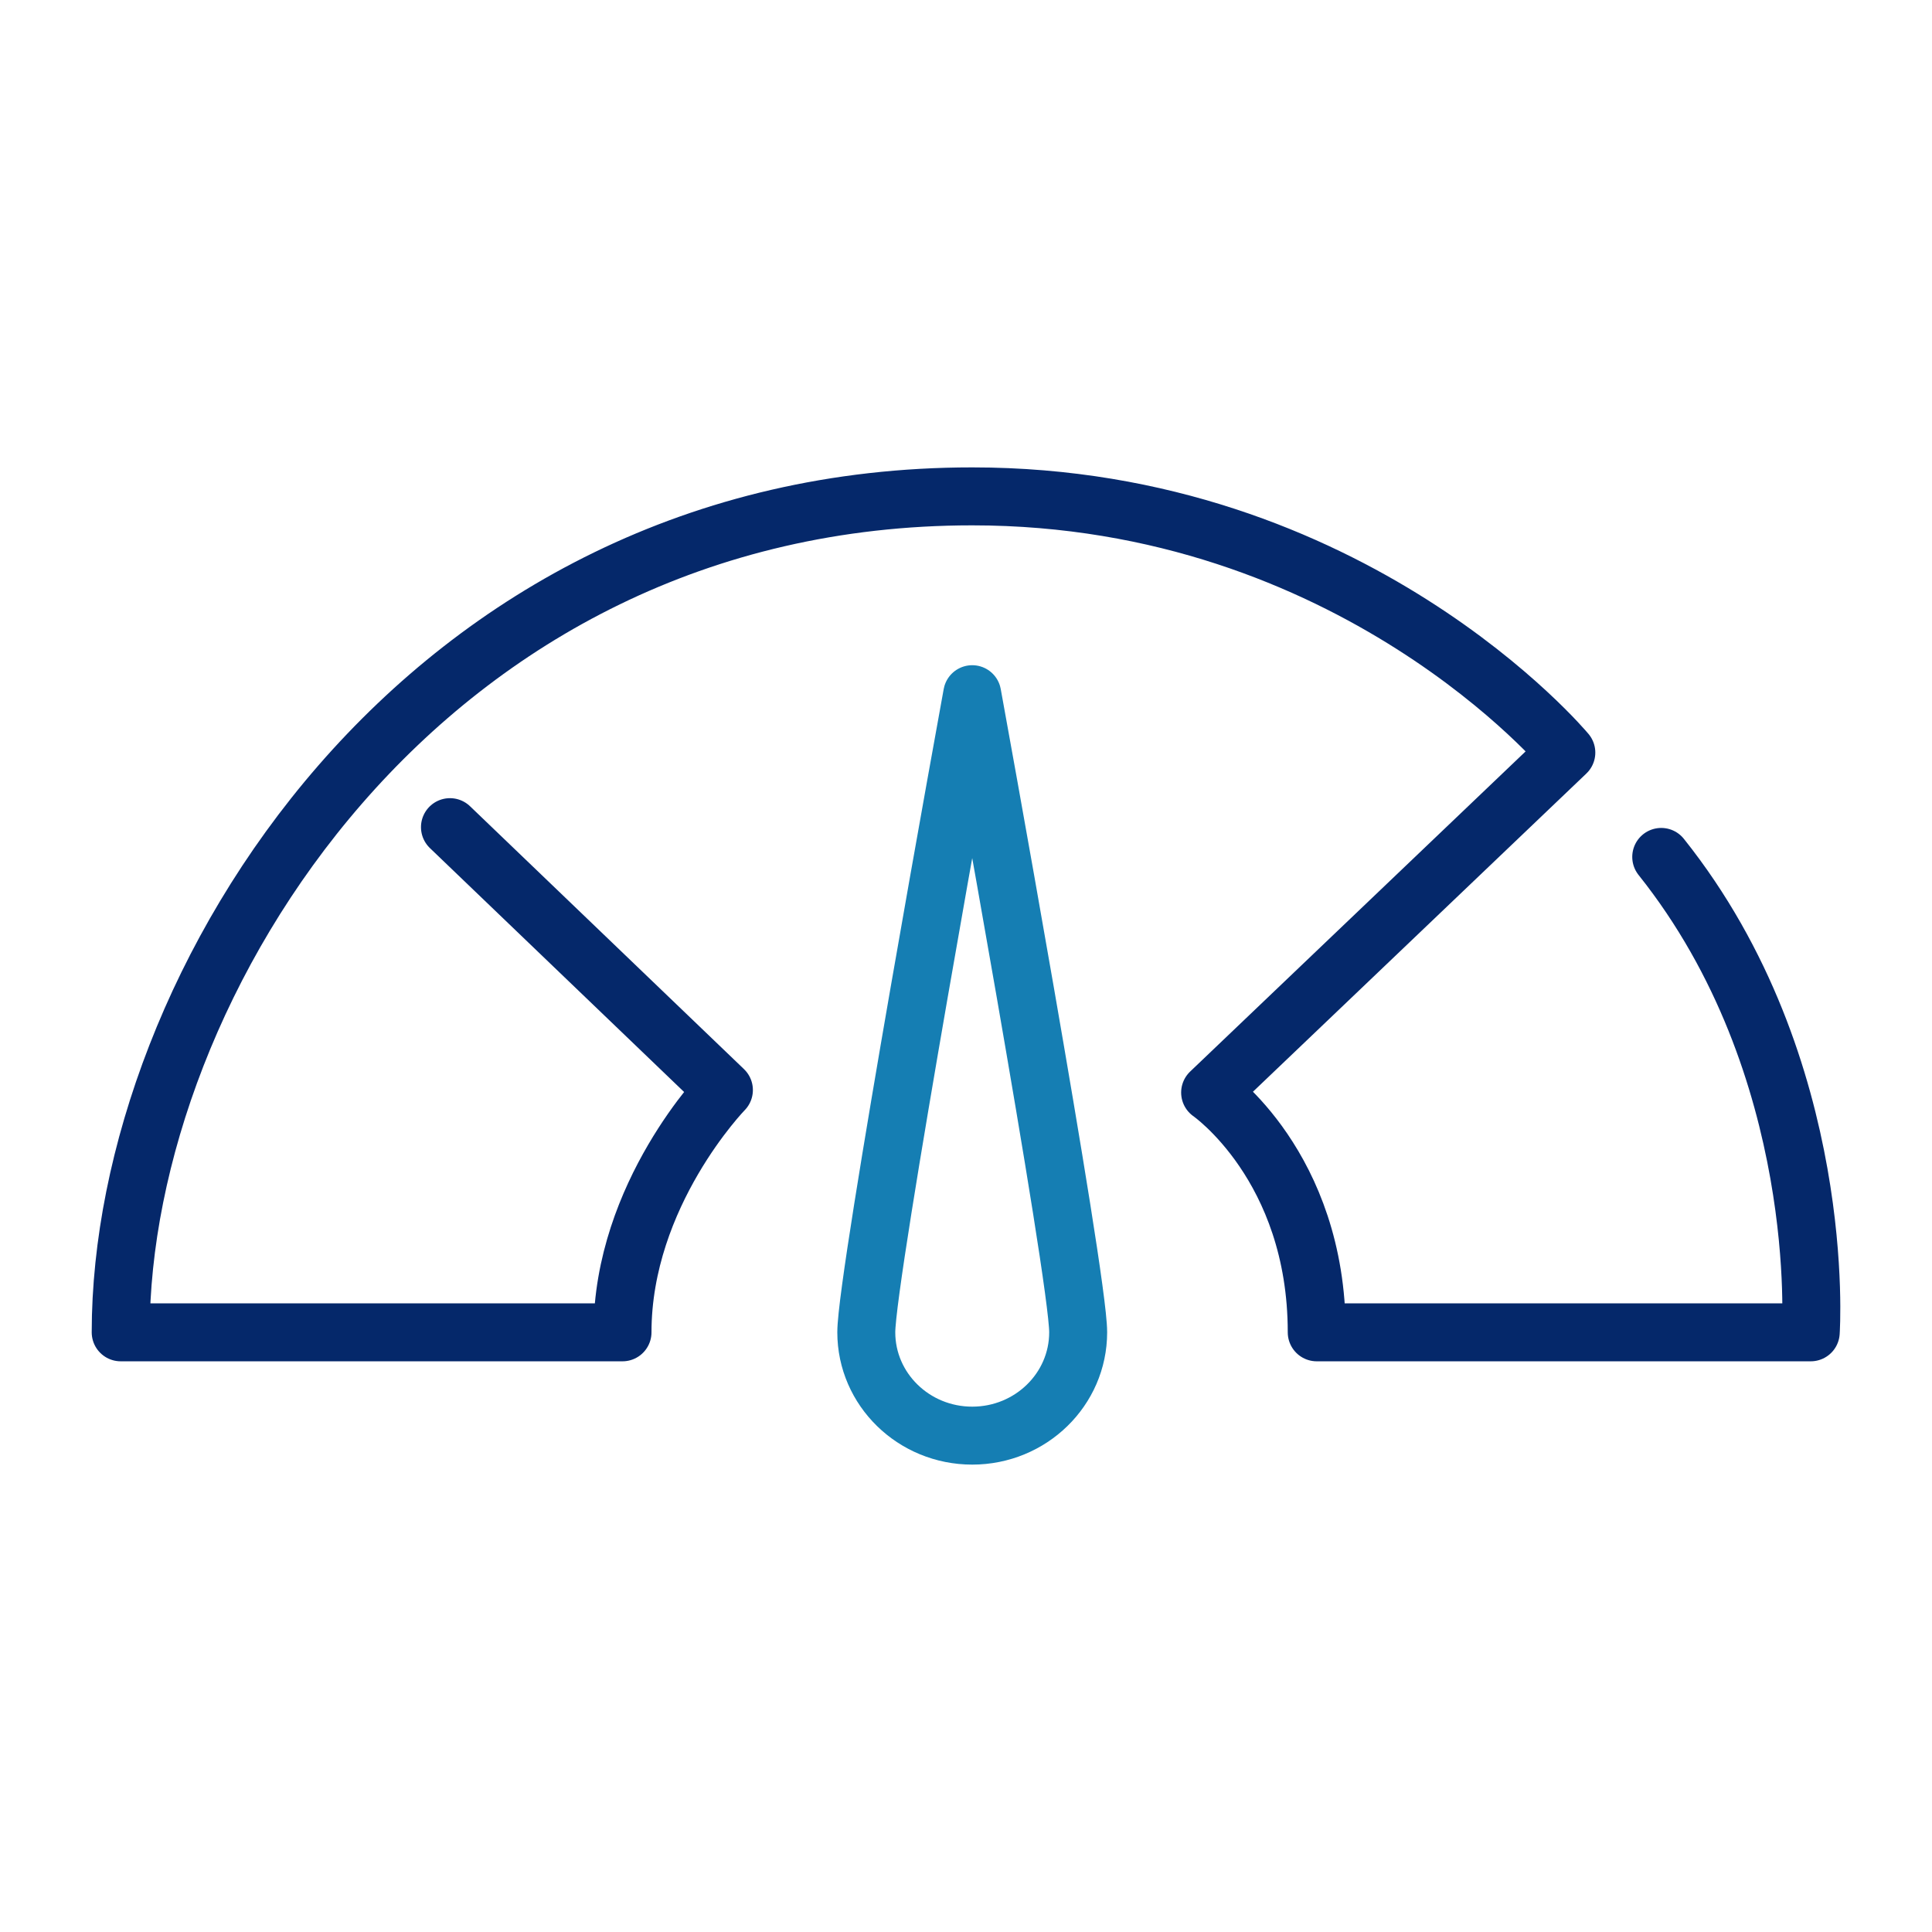
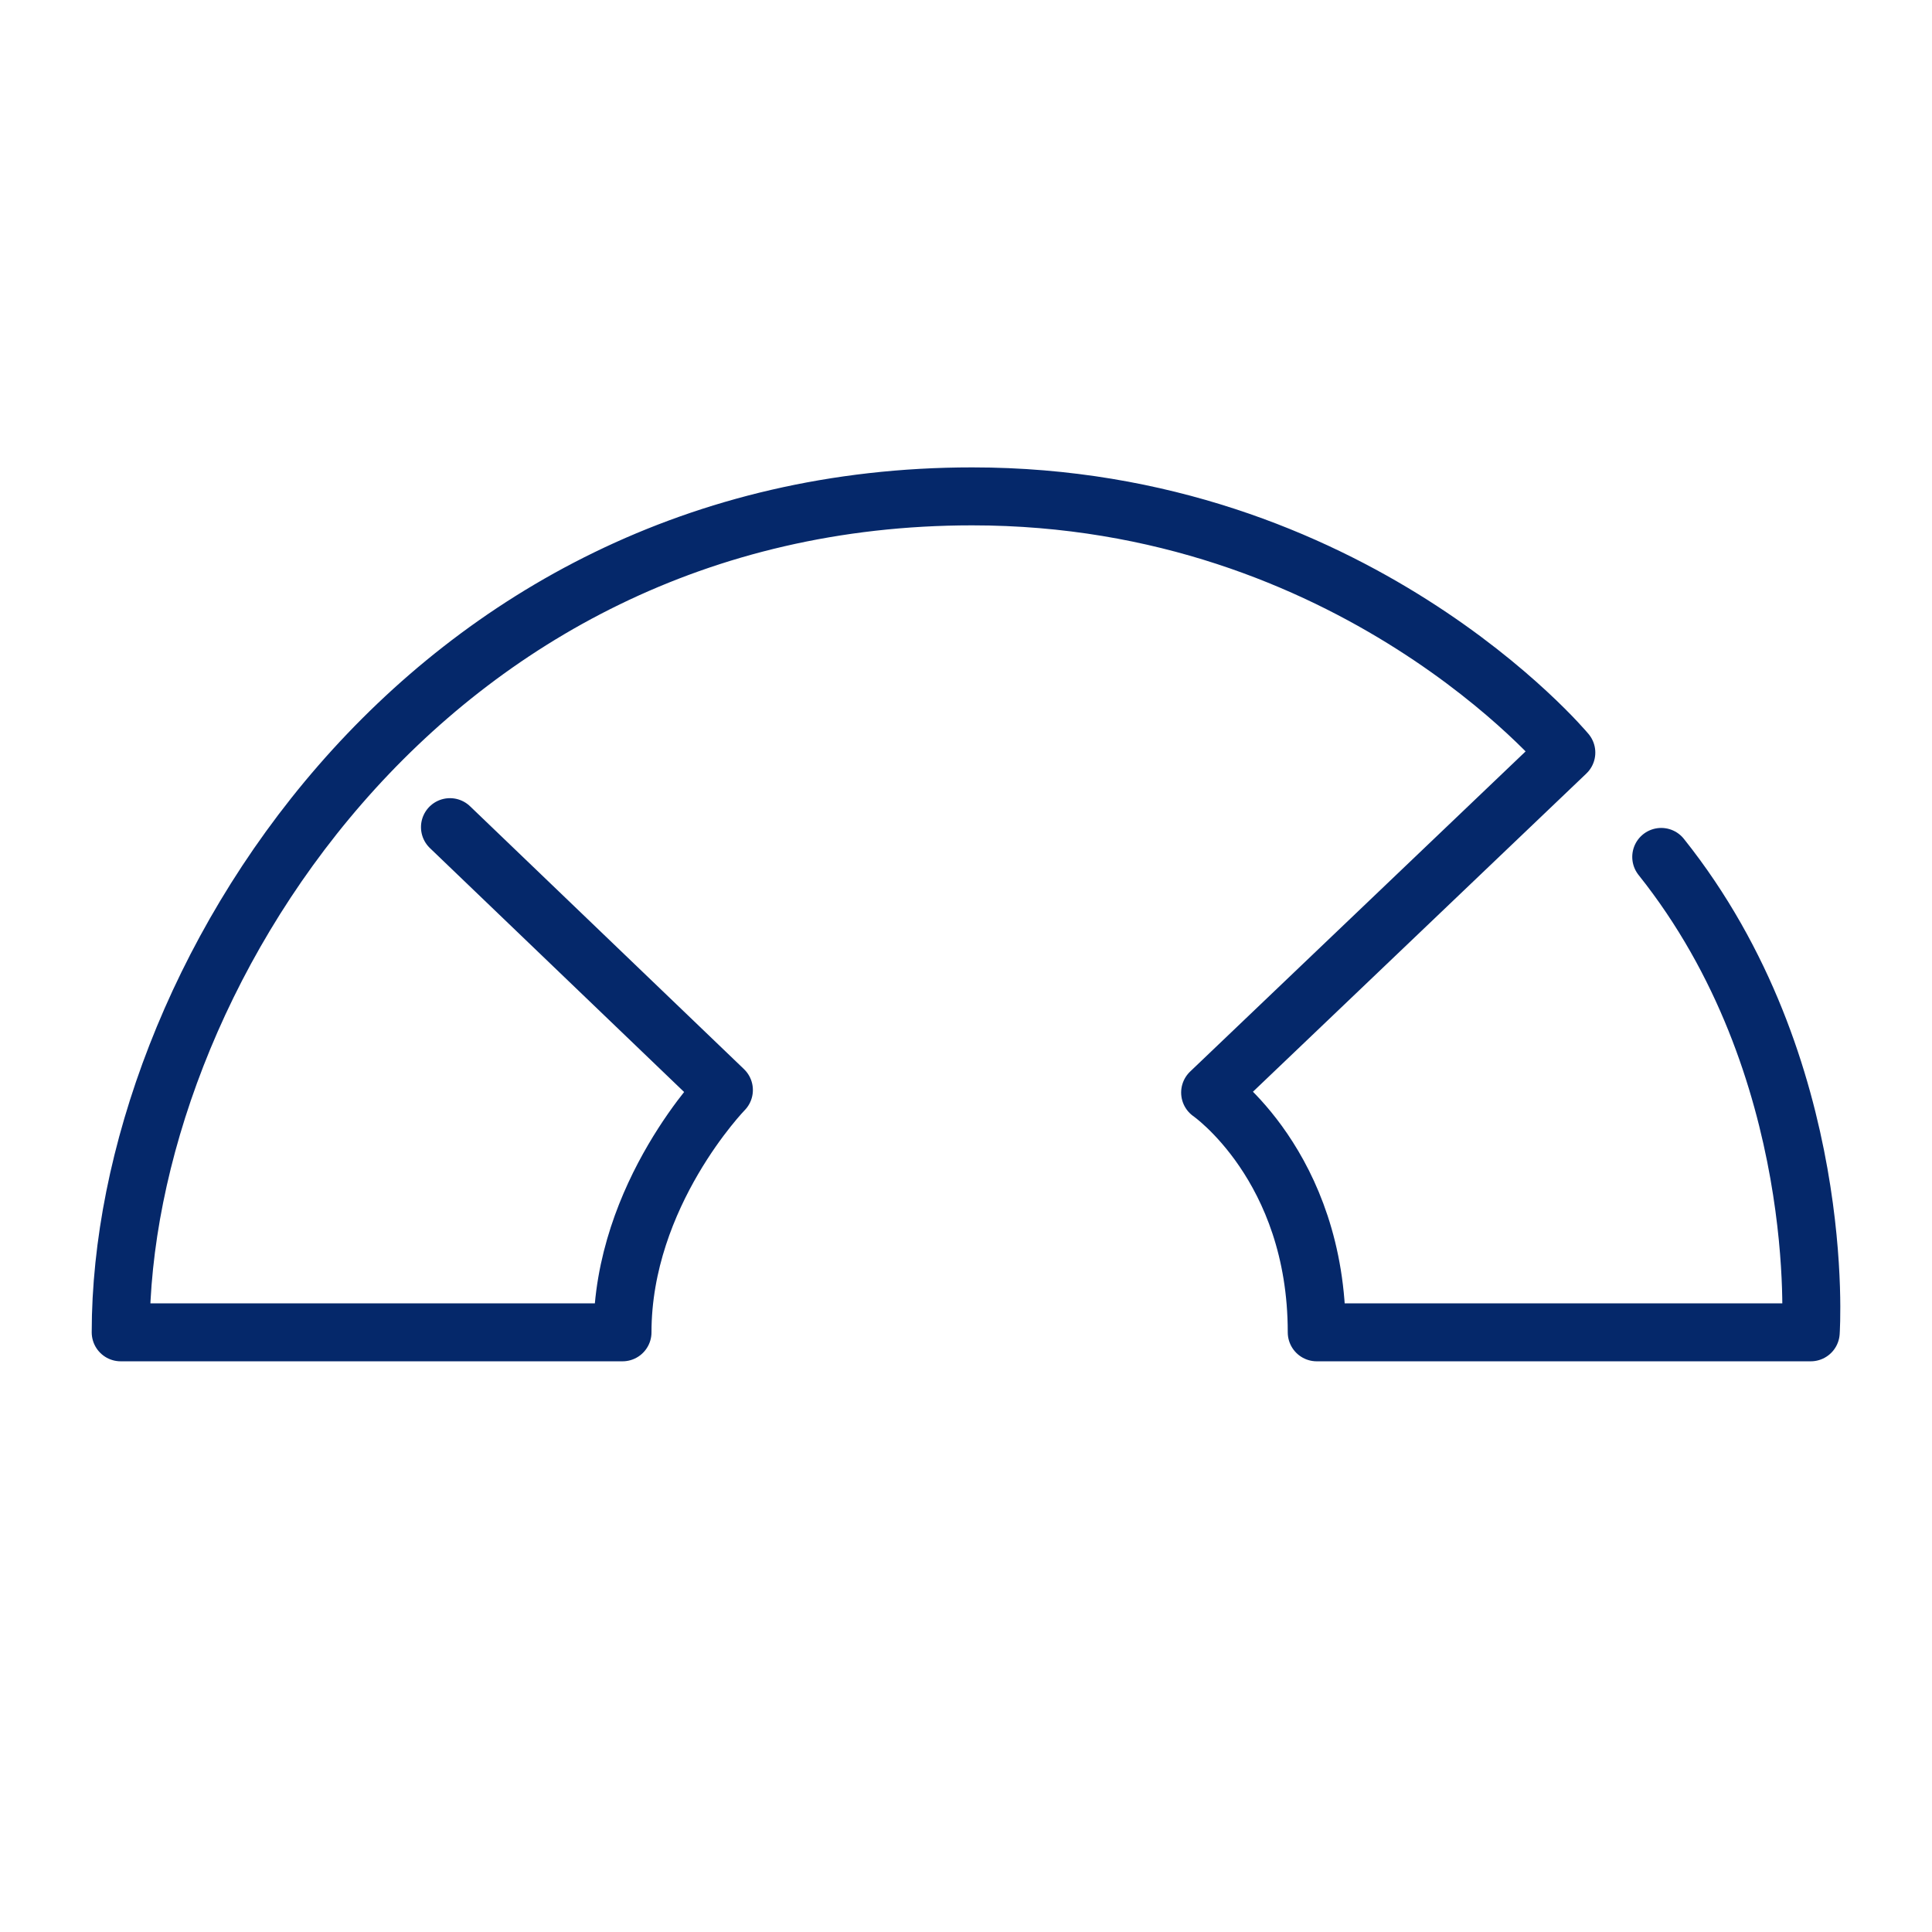
<svg xmlns="http://www.w3.org/2000/svg" width="100" height="100" viewBox="0 0 100 100" fill="none">
-   <path d="M55.806 68.958C55.806 71.913 53.351 74.308 50.322 74.308C47.294 74.308 44.839 71.913 44.839 68.958C44.839 66.002 50.322 35.931 50.322 35.931C50.322 35.931 55.806 66.002 55.806 68.958Z" stroke="#157EB3" stroke-width="3" stroke-linecap="round" stroke-linejoin="round" />
  <path d="M23.29 42.813L37.469 56.419C37.469 56.419 32.221 61.803 32.221 68.961H6.247C6.247 51.035 21.859 25.692 50.322 25.692C70.037 25.692 81.073 38.954 81.073 38.954L62.636 56.55C62.636 56.55 68.154 60.359 68.154 68.961H93.724C93.724 68.961 94.668 55.237 85.985 44.354" stroke="#05286A" stroke-width="3" stroke-linecap="round" stroke-linejoin="round" />
</svg>